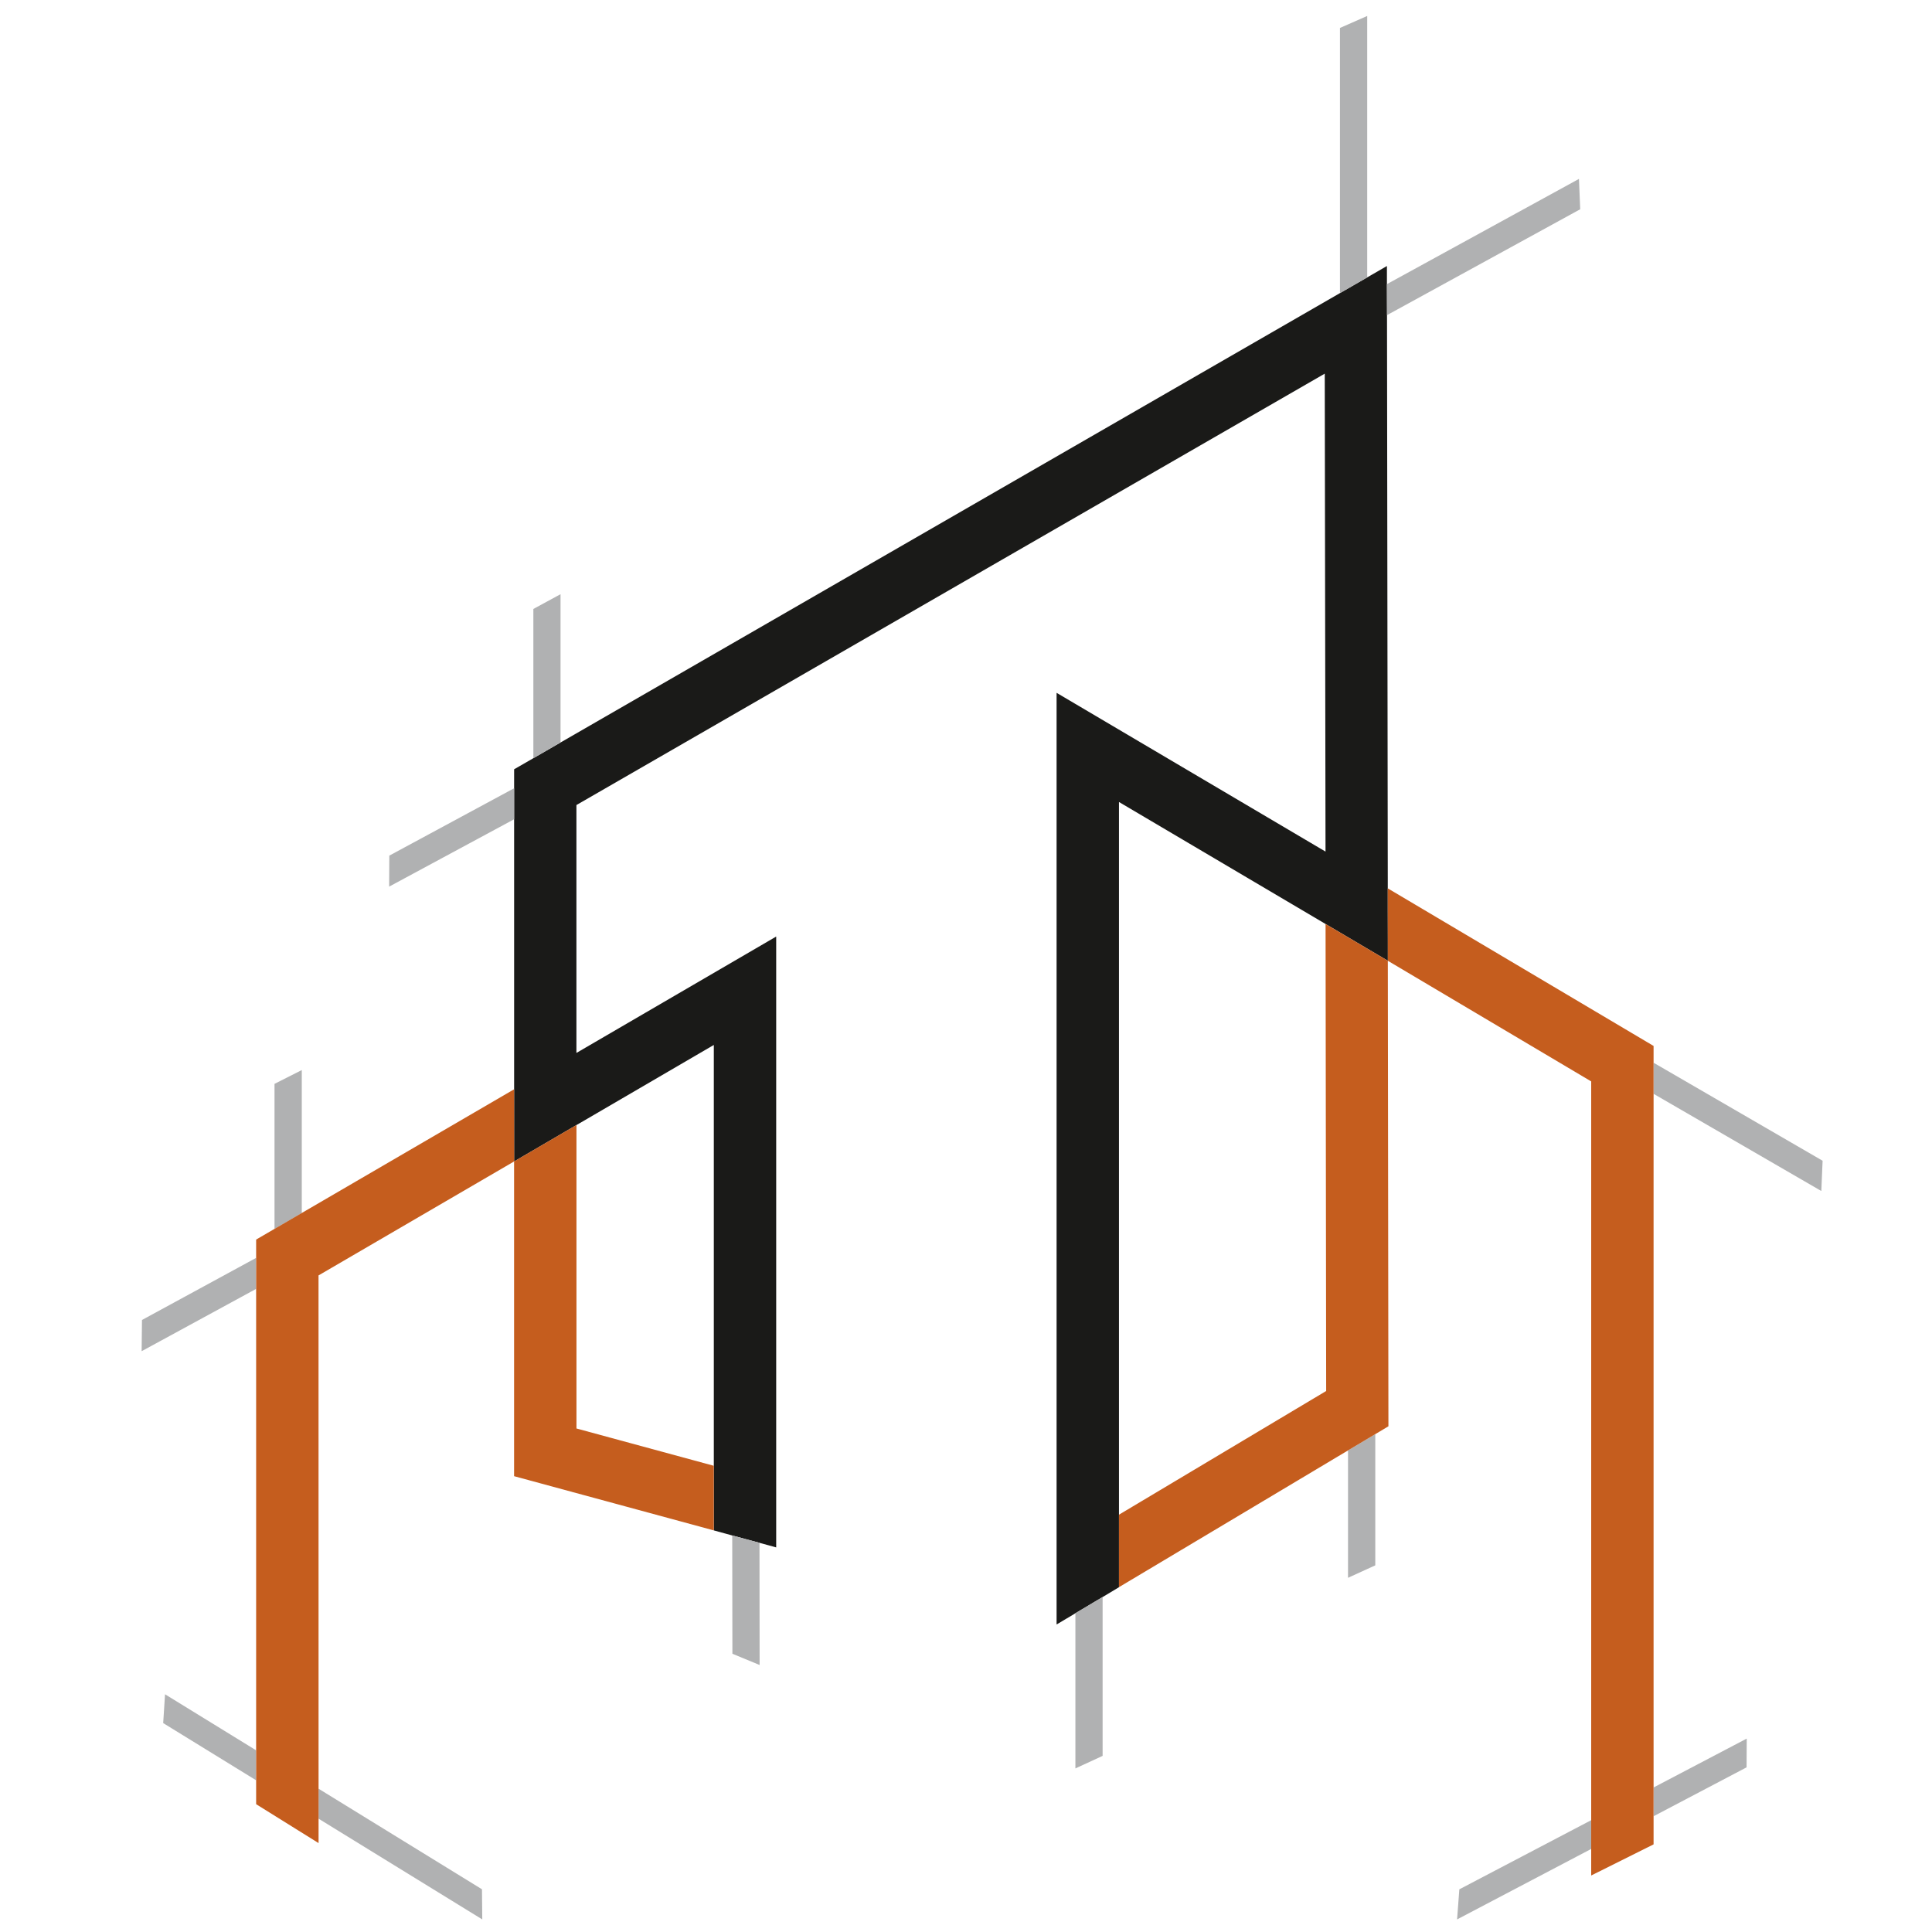
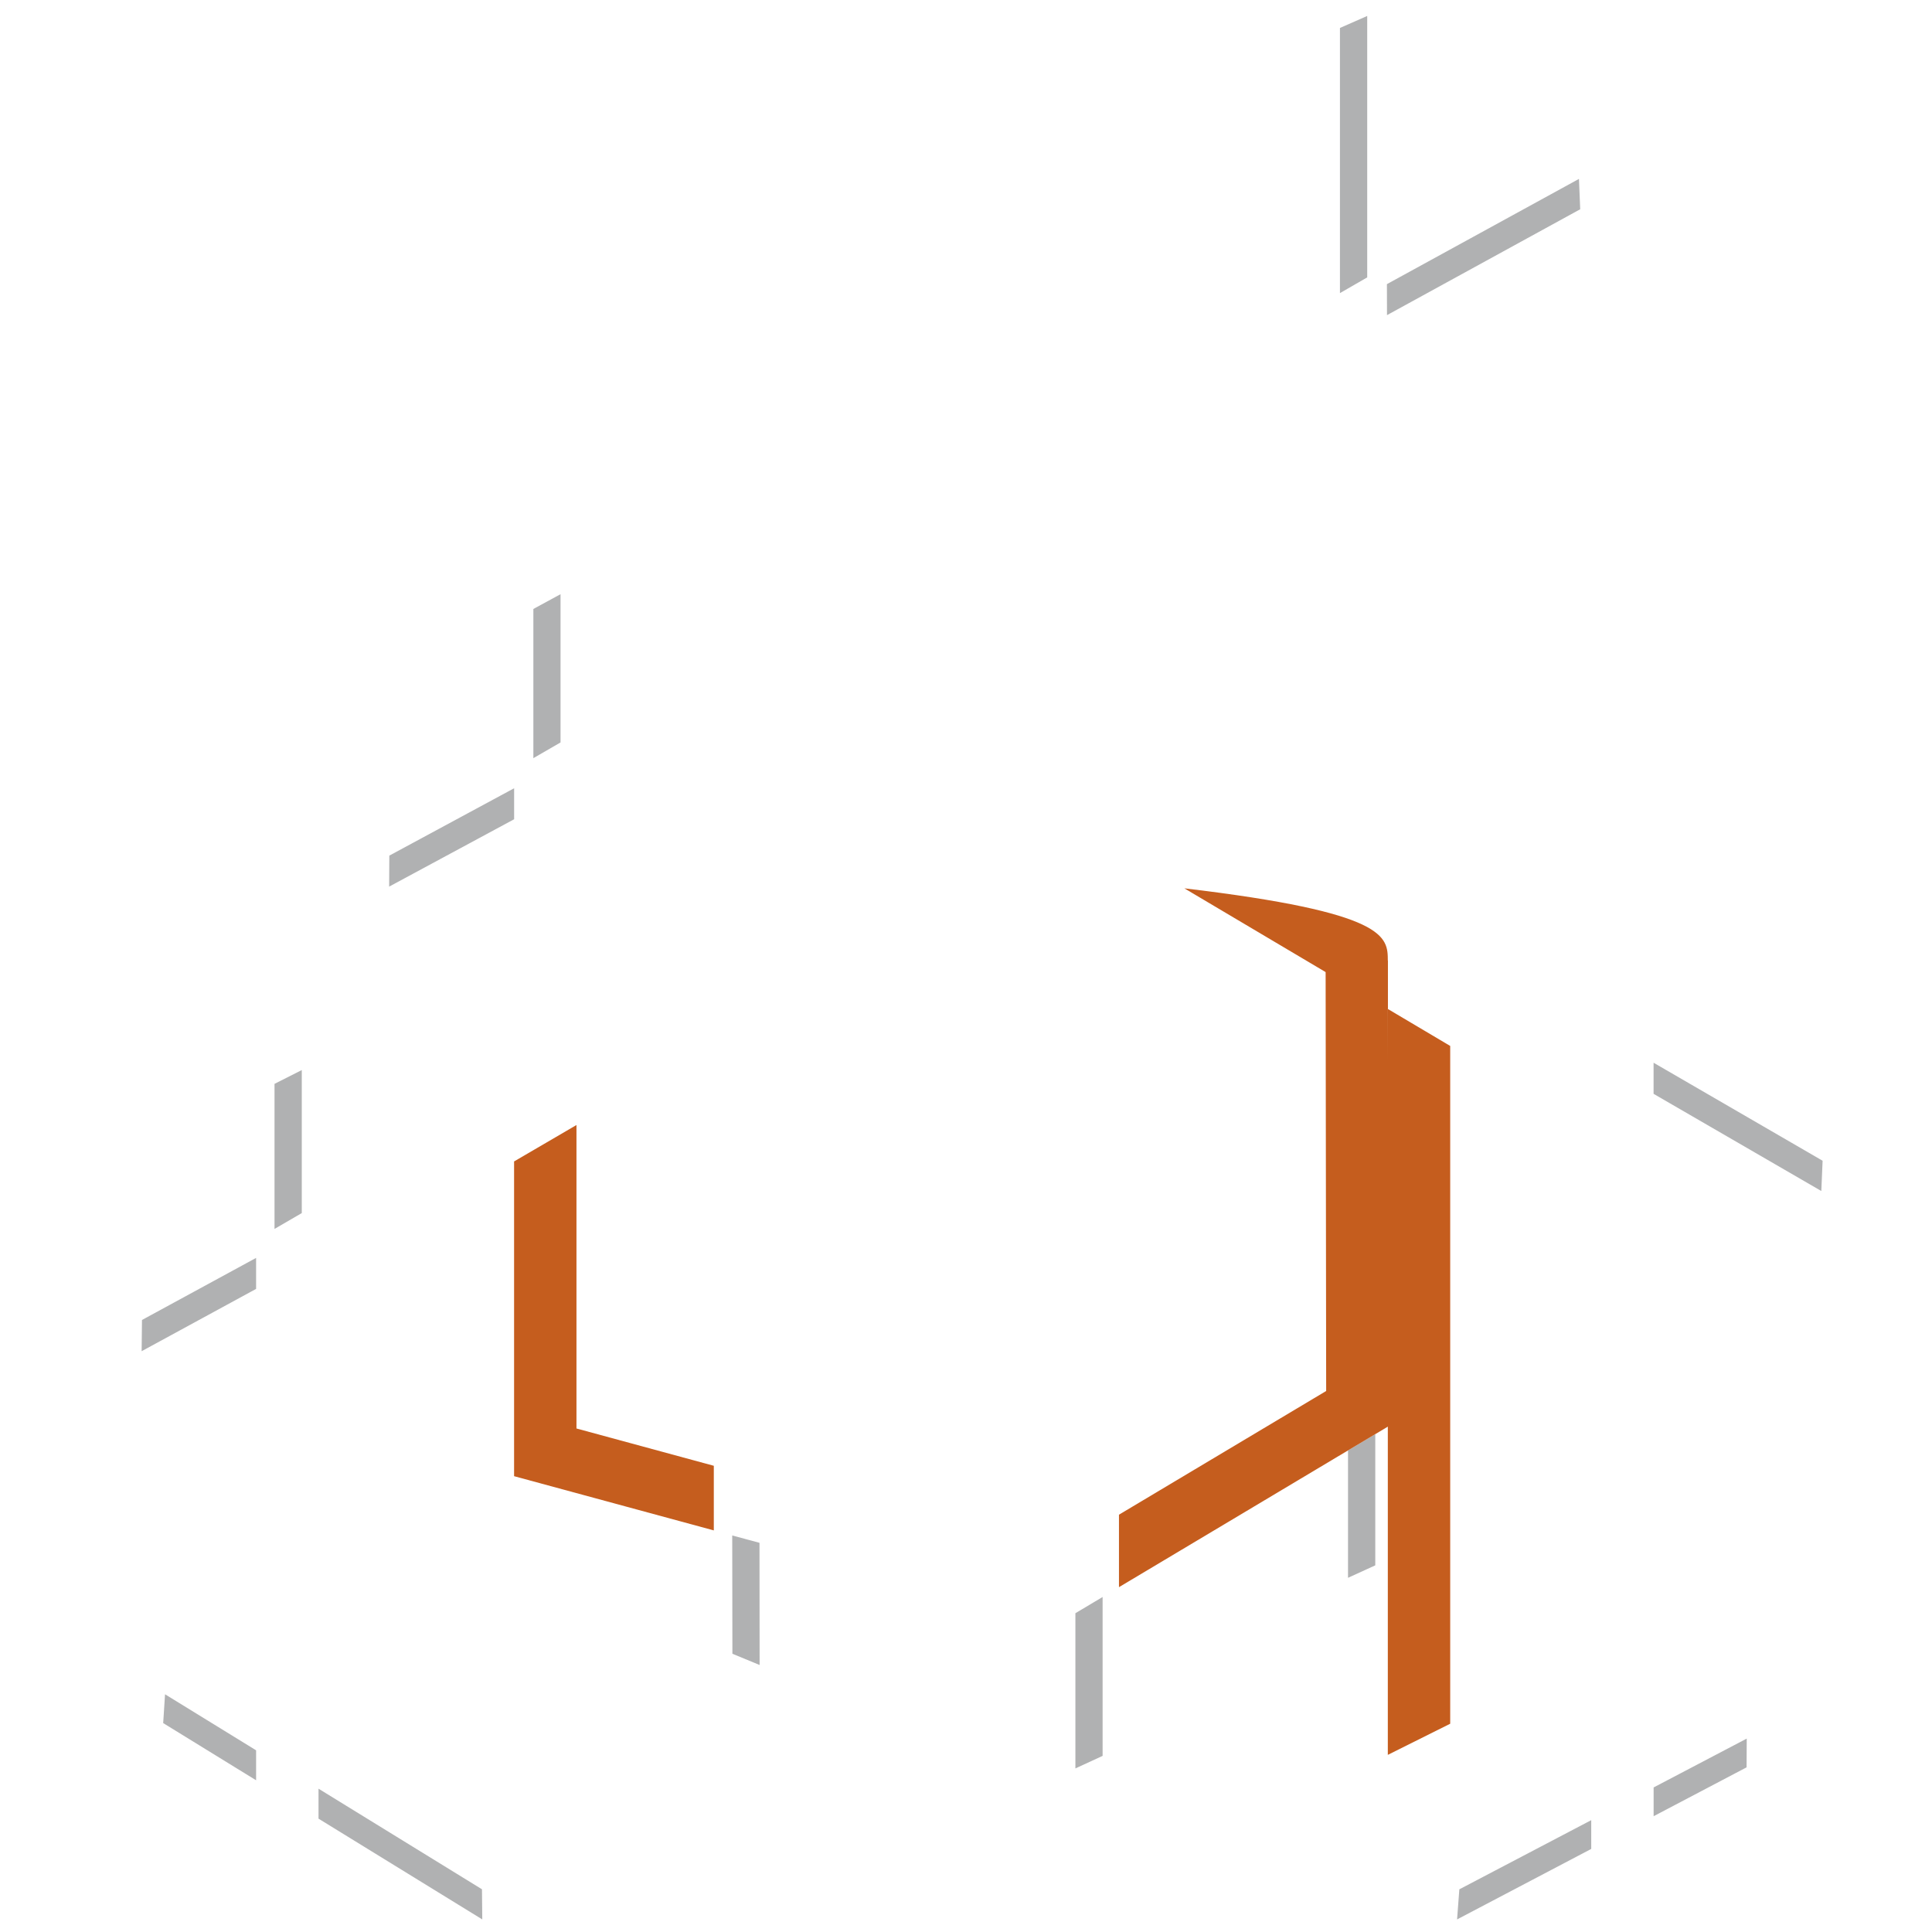
<svg xmlns="http://www.w3.org/2000/svg" version="1.1" id="Warstwa_1" x="0px" y="0px" width="45px" height="45px" viewBox="0 0 45 45" enable-background="new 0 0 45 45" xml:space="preserve">
-   <path fill-rule="evenodd" clip-rule="evenodd" fill="#1A1A18" d="M26.063,34.018v1.263v1.688c-0.126,0.078-0.253,0.152-0.381,0.229  c-0.212,0.126-0.422,0.253-0.634,0.378c-0.014,0.009-0.027,0.016-0.039,0.024l-0.399,0.237v-21.7l6.264,3.698L30.856,8.703  l-17.43,10.048v5.774l4.653-2.711v14.228l-0.39-0.107l-0.634-0.171l-0.429-0.118v-1.505v-1.055v-8.747l-3.108,1.813l-0.091,0.052  l-1.452,0.848v-1.68v-0.458v-5.833V18.36v-0.442l0.448-0.258l0.633-0.366L31.21,6.827l0.635-0.366l0.459-0.265v0.423l0.002,0.722  l0.018,13.105v0.246v0.5l0.002,0.722v0.464l-1.45-0.856l-4.813-2.842V34.018z" />
  <path fill-rule="evenodd" clip-rule="evenodd" fill="#B0B1B2" d="M38.516,41.633v0.67l2.165-1.138l0.004-0.67L38.516,41.633z   M32.306,7.34l4.5-2.466l-0.029-0.707l-4.473,2.451L32.306,7.34z M31.845,6.461V0.372L31.21,0.651v6.176L31.845,6.461z   M13.056,17.293V13.84l-0.633,0.344v3.475L13.056,17.293z M11.975,18.36l-2.907,1.569l-0.004,0.722l2.911-1.569V18.36z   M7.029,28.255v-3.331l-0.635,0.321v3.379L7.029,28.255z M5.965,29.299l-2.658,1.446l-0.008,0.727l2.666-1.451V29.299z   M17.055,35.764l0.004,2.755l0.634,0.262l-0.003-2.846L17.055,35.764z M11.226,44.005l-3.807-2.343v0.698l3.814,2.347L11.226,44.005  z M5.965,41.466v-0.698l-2.121-1.305l-0.043,0.671L5.965,41.466z M25.048,37.575v3.615l0.634-0.292v-3.701  C25.47,37.323,25.26,37.45,25.048,37.575z M31.398,33.783v2.967l0.635-0.29v-3.056C31.821,33.53,31.61,33.658,31.398,33.783z   M33.938,44.707l3.125-1.642v-0.67l-3.072,1.611L33.938,44.707z M38.516,25.478l3.906,2.263l0.03-0.705l-3.937-2.283V25.478z" />
-   <path fill-rule="evenodd" clip-rule="evenodd" fill="#C55D1E" d="M7.419,29.707l4.556-2.655l-0.001-1.68  c-2.002,1.167-4.005,2.334-6.008,3.5c0,4.386,0,8.769,0,13.151l1.454,0.906C7.419,38.521,7.419,34.113,7.419,29.707" />
  <polygon fill-rule="evenodd" clip-rule="evenodd" fill="#C55D1E" points="11.974,27.052 11.974,34.383 16.626,35.646 16.626,34.141   13.427,33.272 13.427,26.204 " />
  <path fill-rule="evenodd" clip-rule="evenodd" fill="#C55D1E" d="M30.875,21.522l0.014,10.877l-4.826,2.881v1.688  c2.093-1.247,4.184-2.499,6.276-3.747l-0.014-10.843L30.875,21.522z" />
-   <path fill-rule="evenodd" clip-rule="evenodd" fill="#C55D1E" d="M32.325,22.378l4.737,2.81v17.207v0.67v0.619l1.453-0.725v-0.657  v-0.67V25.478v-0.726v-0.39l-6.192-3.671C32.323,21.254,32.323,21.816,32.325,22.378" />
+   <path fill-rule="evenodd" clip-rule="evenodd" fill="#C55D1E" d="M32.325,22.378v17.207v0.67v0.619l1.453-0.725v-0.657  v-0.67V25.478v-0.726v-0.39l-6.192-3.671C32.323,21.254,32.323,21.816,32.325,22.378" />
</svg>